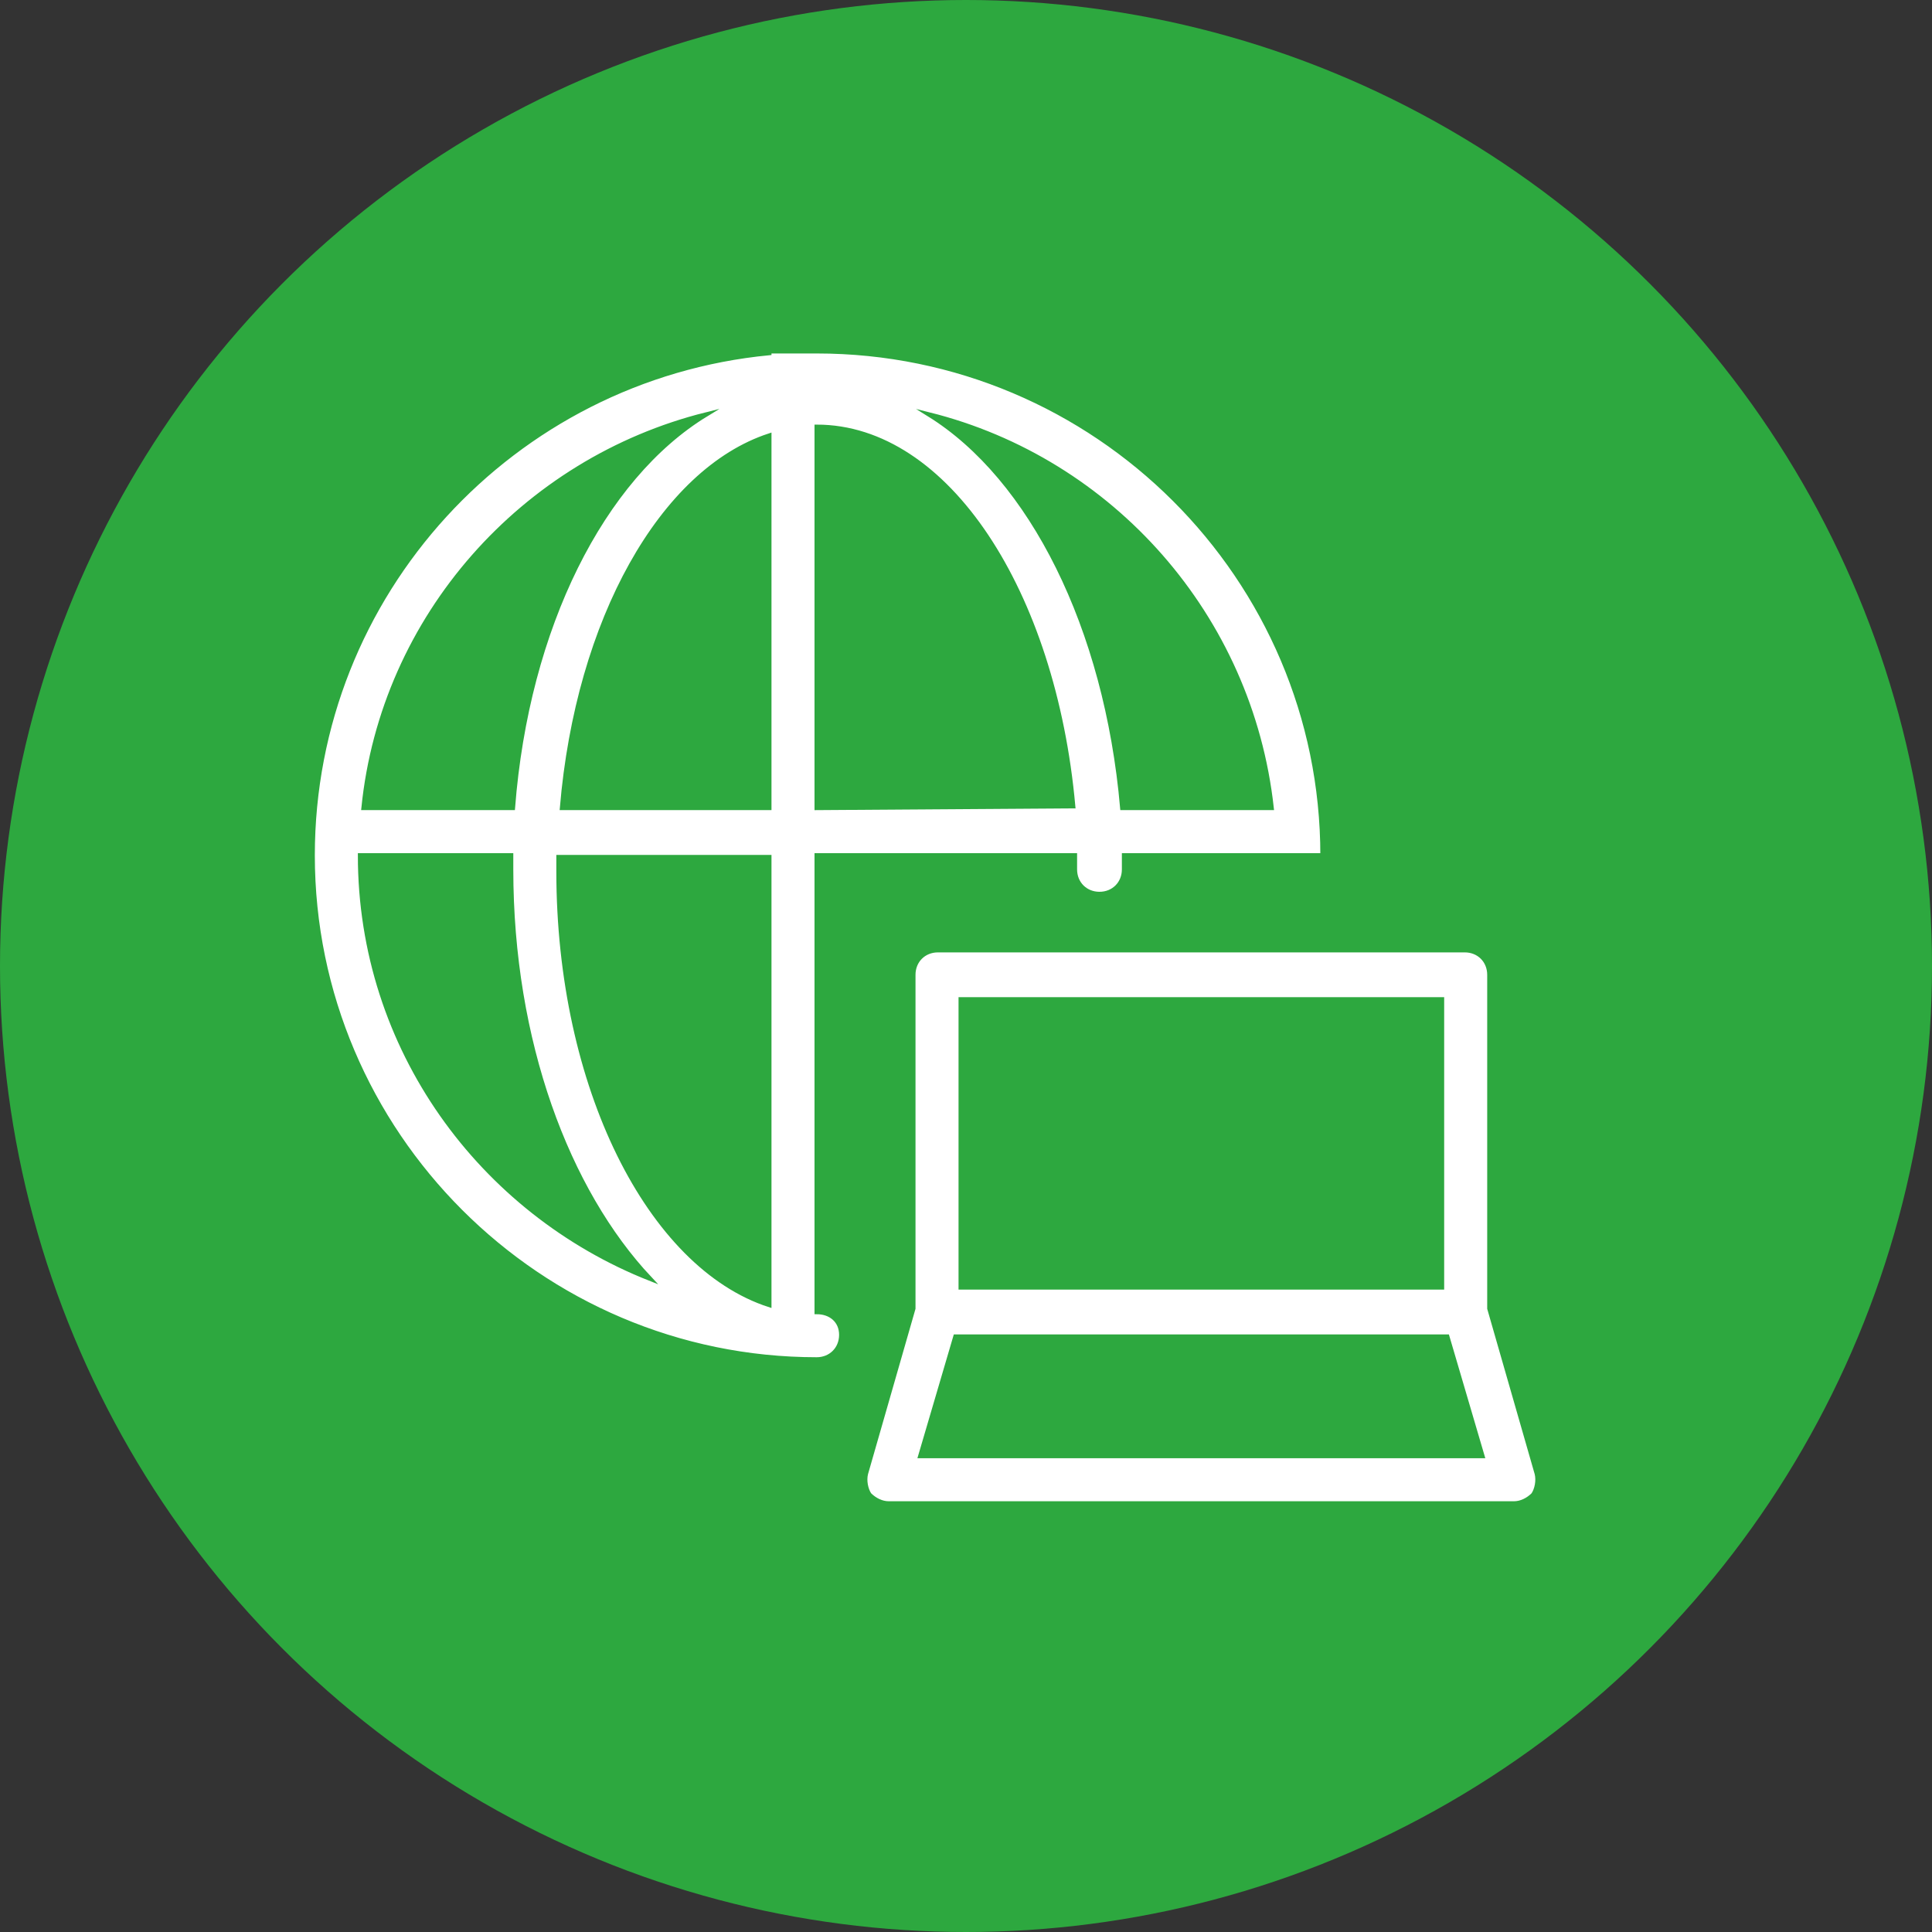
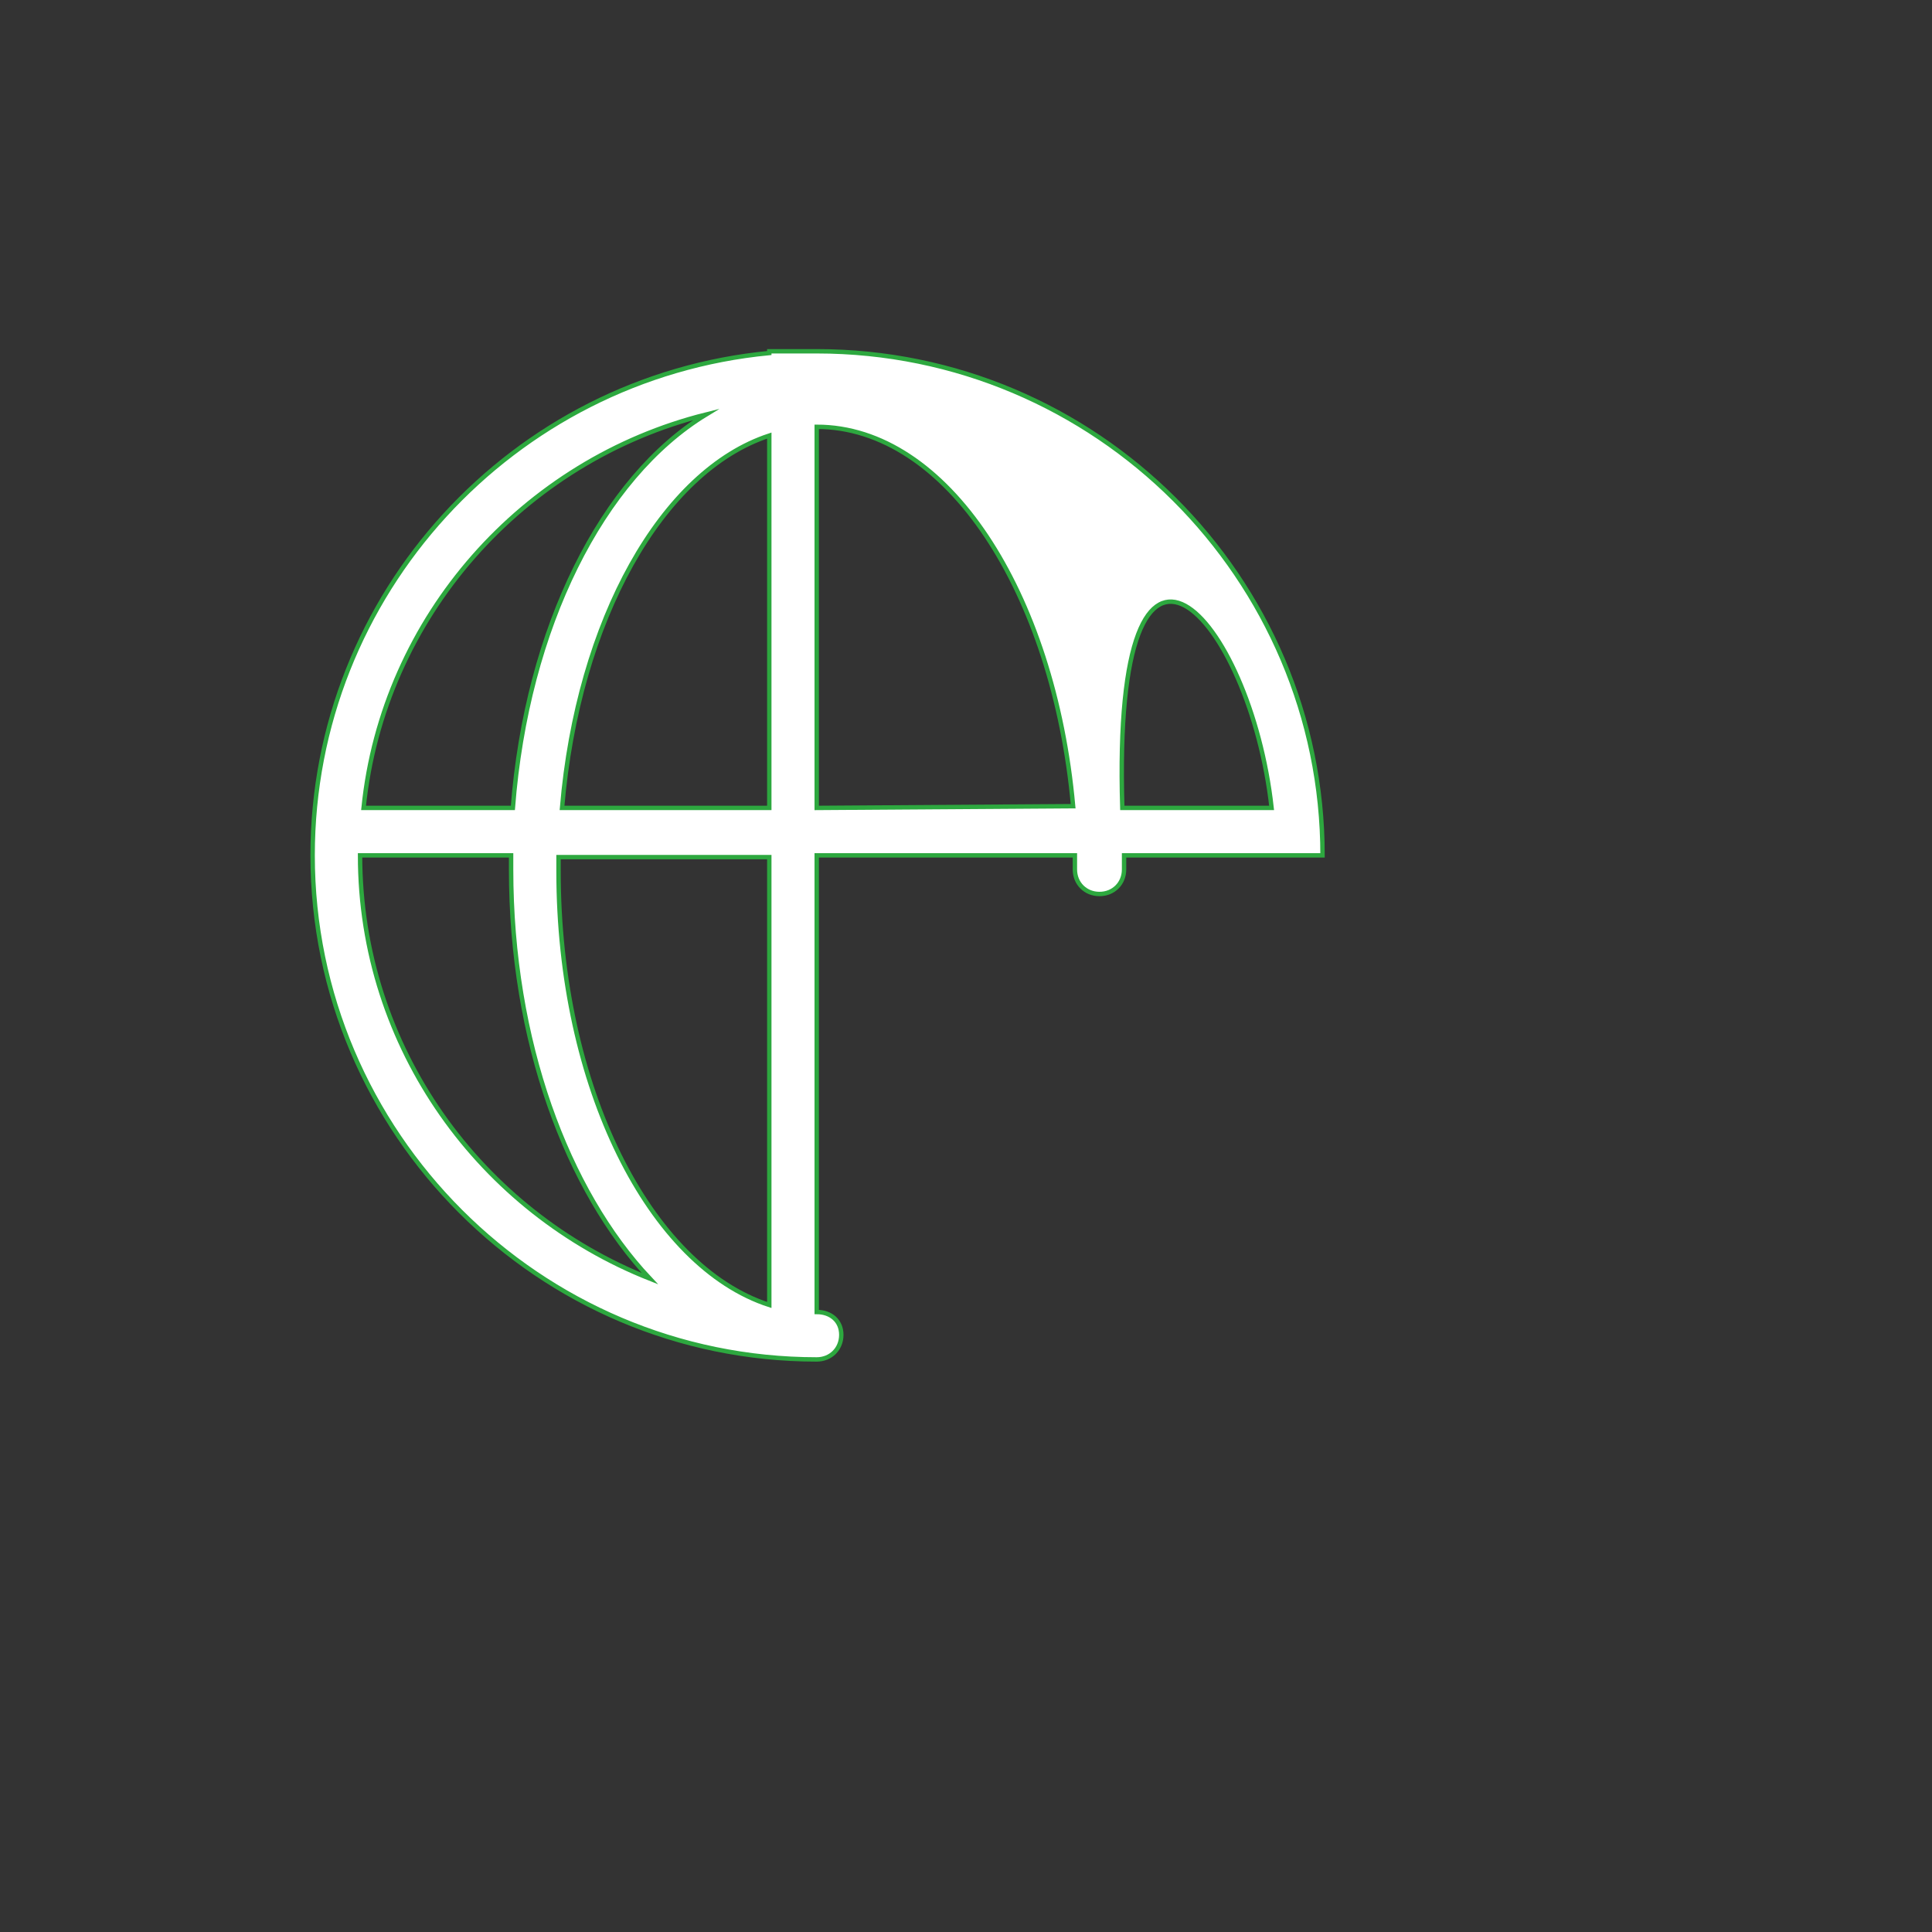
<svg xmlns="http://www.w3.org/2000/svg" id="Layer_1" x="0px" y="0px" viewBox="0 0 110 110" style="enable-background:new 0 0 110 110;" xml:space="preserve">
  <rect x="0" y="0" width="110" height="110" fill="#333333" stroke="none" />
  <style type="text/css">	.st0{fill:#2DA83F;}	.st1{fill:#FFFFFF;stroke:#2DA83F;stroke-width:0.25;stroke-miterlimit:10;}</style>
  <g>
-     <circle class="st0" cx="55" cy="55" r="55" />
    <g>
      <g>
        <g>
-           <path class="st1" d="M46.5,74.7v-26h14.7c0,0.3,0,0.5,0,0.8c0,0.8,0.6,1.4,1.4,1.4c0.8,0,1.4-0.6,1.4-1.4c0-0.3,0-0.5,0-0.8h8.6     h1.9h0.8C75.3,32.9,62.4,20,46.5,20h-2.7v0.1c-14.6,1.4-26,13.7-26,28.6c0,15.8,12.9,28.7,28.7,28.7c0.8,0,1.4-0.6,1.4-1.4     S47.3,74.7,46.5,74.7z M72.4,46h-8.5C63,35.7,58.7,27.2,52.9,23.6C63.3,26.2,71.2,35.1,72.4,46z M46.5,46V24.3     c7.4,0,13.5,9.4,14.6,21.6L46.5,46L46.5,46z M40.2,23.6C34.3,27.2,30,35.7,29.2,46h-8.5C21.8,35.1,29.8,26.2,40.2,23.6z      M20.5,48.7h8.6c0,0.3,0,0.5,0,0.8c0,9.8,3.2,18.3,7.9,23.3C27.4,69,20.5,59.7,20.5,48.7z M43.8,74.3c-6.8-2.2-12-12.4-12-24.7     c0-0.3,0-0.5,0-0.8h12V74.3z M43.8,46H32c0.9-10.7,5.7-19.2,11.8-21.2V46z" />
-           <path class="st1" d="M87.5,83.9l-2.7-9.4v-19c0-0.8-0.6-1.4-1.4-1.4H53.4c-0.8,0-1.4,0.6-1.4,1.4v19l-2.7,9.4     c-0.1,0.4,0,0.9,0.2,1.2c0.3,0.3,0.7,0.5,1.1,0.5h35.6c0.4,0,0.8-0.2,1.1-0.5C87.5,84.8,87.6,84.3,87.5,83.9z M54.7,56.9h27.4     v16.4H54.7V56.9z M52.4,82.9l2-6.8h28l2,6.8H52.4z" />
+           <path class="st1" d="M46.5,74.7v-26h14.7c0,0.3,0,0.5,0,0.8c0,0.8,0.6,1.4,1.4,1.4c0.8,0,1.4-0.6,1.4-1.4c0-0.3,0-0.5,0-0.8h8.6     h1.9h0.8C75.3,32.9,62.4,20,46.5,20h-2.7v0.1c-14.6,1.4-26,13.7-26,28.6c0,15.8,12.9,28.7,28.7,28.7c0.8,0,1.4-0.6,1.4-1.4     S47.3,74.7,46.5,74.7z M72.4,46h-8.5C63.3,26.2,71.2,35.1,72.4,46z M46.5,46V24.3     c7.4,0,13.5,9.4,14.6,21.6L46.5,46L46.5,46z M40.2,23.6C34.3,27.2,30,35.7,29.2,46h-8.5C21.8,35.1,29.8,26.2,40.2,23.6z      M20.5,48.7h8.6c0,0.3,0,0.5,0,0.8c0,9.8,3.2,18.3,7.9,23.3C27.4,69,20.5,59.7,20.5,48.7z M43.8,74.3c-6.8-2.2-12-12.4-12-24.7     c0-0.3,0-0.5,0-0.8h12V74.3z M43.8,46H32c0.9-10.7,5.7-19.2,11.8-21.2V46z" />
        </g>
      </g>
    </g>
  </g>
</svg>